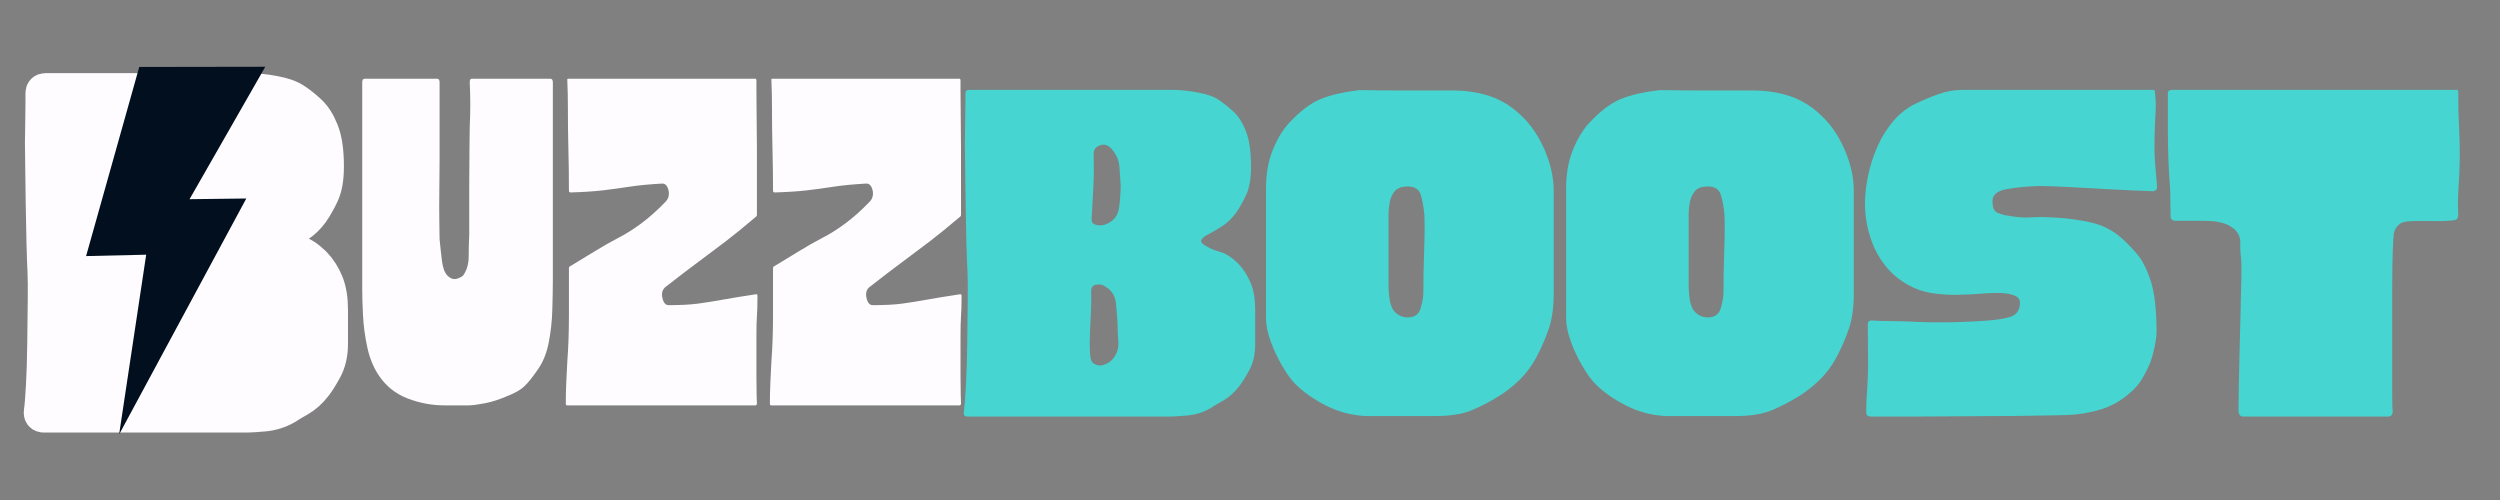
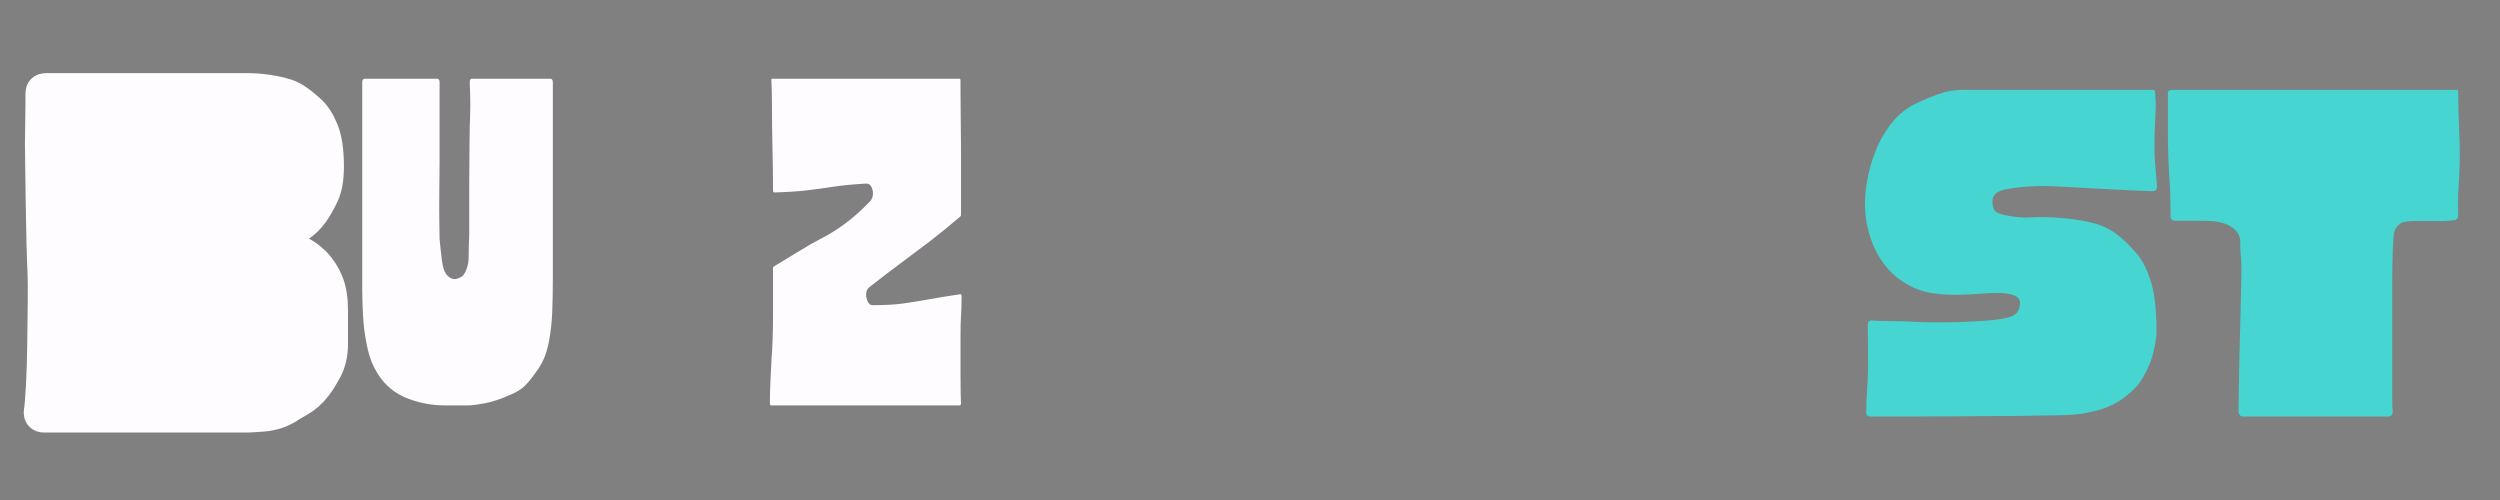
<svg xmlns="http://www.w3.org/2000/svg" width="750" zoomAndPan="magnify" viewBox="0 0 562.5 112.5" height="150" preserveAspectRatio="xMidYMid meet" version="1.0">
  <rect x="0" y="0" width="562.5" height="112.5" fill="#808080" stroke="none" />
  <defs>
    <g />
    <clipPath id="a3f0efea88">
      <path d="M 0.996 0 L 117 0 L 117 112.004 L 0.996 112.004 Z M 0.996 0 " clip-rule="nonzero" />
    </clipPath>
    <clipPath id="cf5b7d89e0">
-       <path d="M 19 15 L 60 15 L 60 98 L 19 98 Z M 19 15 " clip-rule="nonzero" />
-     </clipPath>
+       </clipPath>
    <clipPath id="9dff19ee63">
      <path d="M 0.996 25.973 L 56.504 6.016 L 82.27 77.688 L 26.762 97.641 Z M 0.996 25.973 " clip-rule="nonzero" />
    </clipPath>
    <clipPath id="b8931fe17f">
      <path d="M 0.996 25.973 L 56.504 6.016 L 82.27 77.688 L 26.762 97.641 Z M 0.996 25.973 " clip-rule="nonzero" />
    </clipPath>
  </defs>
  <g clip-path="url(#a3f0efea88)">
    <path stroke-linecap="butt" transform="matrix(1.118, 0, 0, 1.118, 6.056, 3.044)" fill="none" stroke-linejoin="miter" d="M 61.287 59.585 L 61.287 66.496 C 61.287 68.501 60.885 70.234 60.089 71.694 C 59.289 73.158 58.607 74.238 58.048 74.933 C 57.081 76.19 56.001 77.151 54.81 77.815 C 53.636 78.475 52.805 78.978 52.312 79.317 C 50.852 80.166 49.28 80.659 47.596 80.795 C 45.929 80.931 44.86 81.001 44.385 81.001 L 3.44 81.001 C 2.881 81.001 2.633 80.718 2.703 80.159 C 2.857 79.122 3 77.354 3.136 74.856 C 3.273 72.34 3.356 69.57 3.391 66.545 C 3.426 63.519 3.458 60.665 3.493 57.978 C 3.528 55.295 3.51 53.255 3.44 51.861 C 3.374 50.537 3.304 48.591 3.238 46.023 C 3.171 43.442 3.119 40.762 3.084 37.992 C 3.049 35.207 3.018 32.699 2.983 30.473 C 2.948 28.231 2.93 26.767 2.93 26.089 C 2.93 25.1 2.948 23.843 2.983 22.316 C 3.018 20.786 3.035 19.392 3.035 18.134 C 3.035 16.876 3.035 16.178 3.035 16.045 C 3.035 15.566 3.273 15.329 3.748 15.329 L 44.689 15.329 C 46.219 15.329 47.917 15.507 49.79 15.863 C 51.676 16.206 53.112 16.723 54.097 17.421 C 54.929 17.963 55.847 18.693 56.85 19.612 C 57.87 20.513 58.726 21.837 59.425 23.591 C 60.12 25.324 60.469 27.721 60.469 30.777 C 60.469 33.143 60.155 35.001 59.526 36.36 C 58.897 37.723 58.202 38.952 57.437 40.056 C 56.602 41.181 55.694 42.055 54.709 42.684 C 53.741 43.312 52.805 43.864 51.903 44.339 C 51.274 44.629 50.817 44.986 50.527 45.412 C 50.254 45.821 50.569 46.271 51.47 46.764 C 52.305 47.239 53.238 47.62 54.275 47.91 C 55.33 48.182 56.518 48.947 57.842 50.205 C 58.967 51.376 59.816 52.693 60.393 54.156 C 60.986 55.617 61.287 57.426 61.287 59.585 Z M 32.682 69.399 C 33.516 68.365 33.88 67.215 33.779 65.958 C 33.677 64.7 33.625 63.488 33.625 62.314 C 33.558 61.056 33.447 59.697 33.293 58.233 C 33.157 56.773 32.468 55.659 31.228 54.894 C 30.669 54.471 30.072 54.335 29.443 54.488 C 28.681 54.488 28.297 54.97 28.297 55.942 C 28.367 56.773 28.367 57.936 28.297 59.432 C 28.231 60.927 28.161 62.468 28.094 64.047 C 28.025 65.612 28.025 66.988 28.094 68.176 C 28.161 69.35 28.367 70.038 28.706 70.241 C 29.401 70.733 30.117 70.863 30.847 70.625 C 31.578 70.37 32.189 69.961 32.682 69.399 Z M 31.228 42.352 C 32.828 41.74 33.726 40.619 33.932 38.987 C 34.135 37.338 34.236 35.85 34.236 34.526 C 34.17 33.202 34.086 31.916 33.981 30.676 C 33.88 29.418 33.345 28.231 32.378 27.109 C 31.612 26.274 30.736 26.103 29.75 26.599 C 29.122 26.938 28.807 27.424 28.807 28.052 C 28.891 30.564 28.874 32.8 28.755 34.757 C 28.653 36.692 28.535 38.921 28.398 41.436 C 28.398 41.978 28.73 42.327 29.394 42.481 C 30.058 42.617 30.669 42.572 31.228 42.352 Z M 31.228 42.352 " stroke="#fefcfe" stroke-width="6.657" stroke-opacity="1" stroke-miterlimit="4" />
  </g>
  <g fill="#fefcfe" fill-opacity="1">
    <g transform="translate(6.056, 93.612)">
      <g>
        <path d="M 68.531 -23.938 L 68.531 -16.234 C 68.531 -13.973 68.082 -12.023 67.188 -10.391 C 66.289 -8.754 65.531 -7.547 64.906 -6.766 C 63.82 -5.367 62.617 -4.301 61.297 -3.562 C 59.973 -2.82 59.035 -2.258 58.484 -1.875 C 56.859 -0.938 55.109 -0.391 53.234 -0.234 C 51.367 -0.078 50.164 0 49.625 0 L 3.859 0 C 3.234 0 2.957 -0.312 3.031 -0.938 C 3.188 -2.102 3.344 -4.086 3.5 -6.891 C 3.656 -9.691 3.754 -12.785 3.797 -16.172 C 3.836 -19.555 3.875 -22.742 3.906 -25.734 C 3.945 -28.734 3.93 -31.016 3.859 -32.578 C 3.773 -34.055 3.691 -36.234 3.609 -39.109 C 3.535 -41.992 3.477 -44.988 3.438 -48.094 C 3.406 -51.207 3.367 -54.008 3.328 -56.5 C 3.285 -59 3.266 -60.633 3.266 -61.406 C 3.266 -62.5 3.285 -63.898 3.328 -65.609 C 3.367 -67.328 3.391 -68.883 3.391 -70.281 C 3.391 -71.688 3.391 -72.469 3.391 -72.625 C 3.391 -73.164 3.66 -73.438 4.203 -73.438 L 49.969 -73.438 C 51.676 -73.438 53.582 -73.238 55.688 -72.844 C 57.789 -72.457 59.383 -71.875 60.469 -71.094 C 61.406 -70.477 62.438 -69.66 63.562 -68.641 C 64.695 -67.629 65.648 -66.148 66.422 -64.203 C 67.203 -62.266 67.594 -59.582 67.594 -56.156 C 67.594 -53.508 67.242 -51.426 66.547 -49.906 C 65.848 -48.395 65.07 -47.016 64.219 -45.766 C 63.281 -44.516 62.266 -43.539 61.172 -42.844 C 60.086 -42.145 59.039 -41.523 58.031 -40.984 C 57.32 -40.672 56.812 -40.281 56.5 -39.812 C 56.195 -39.344 56.551 -38.836 57.562 -38.297 C 58.488 -37.754 59.535 -37.328 60.703 -37.016 C 61.879 -36.703 63.203 -35.844 64.672 -34.438 C 65.922 -33.113 66.875 -31.633 67.531 -30 C 68.195 -28.363 68.531 -26.344 68.531 -23.938 Z M 36.547 -12.953 C 37.473 -14.117 37.879 -15.398 37.766 -16.797 C 37.648 -18.203 37.594 -19.566 37.594 -20.891 C 37.52 -22.297 37.406 -23.816 37.25 -25.453 C 37.094 -27.086 36.312 -28.332 34.906 -29.188 C 34.281 -29.656 33.617 -29.812 32.922 -29.656 C 32.066 -29.656 31.641 -29.109 31.641 -28.016 C 31.711 -27.086 31.707 -25.785 31.625 -24.109 C 31.551 -22.43 31.473 -20.719 31.391 -18.969 C 31.316 -17.219 31.316 -15.68 31.391 -14.359 C 31.473 -13.035 31.711 -12.258 32.109 -12.031 C 32.891 -11.477 33.688 -11.336 34.5 -11.609 C 35.312 -11.891 35.992 -12.336 36.547 -12.953 Z M 34.906 -43.203 C 36.695 -43.898 37.707 -45.16 37.938 -46.984 C 38.176 -48.816 38.297 -50.473 38.297 -51.953 C 38.211 -53.43 38.113 -54.867 38 -56.266 C 37.883 -57.672 37.281 -59 36.188 -60.25 C 35.332 -61.176 34.363 -61.367 33.281 -60.828 C 32.57 -60.441 32.219 -59.895 32.219 -59.188 C 32.301 -56.383 32.281 -53.895 32.156 -51.719 C 32.039 -49.539 31.906 -47.051 31.75 -44.25 C 31.75 -43.625 32.117 -43.234 32.859 -43.078 C 33.598 -42.922 34.281 -42.961 34.906 -43.203 Z M 34.906 -43.203 " />
      </g>
    </g>
  </g>
  <g clip-path="url(#cf5b7d89e0)">
    <g clip-path="url(#9dff19ee63)">
      <g clip-path="url(#b8931fe17f)">
        <path fill="#020f1e" d="M 31.332 15.066 L 19.371 57.617 L 32.891 57.309 L 26.801 97.75 L 55.418 44.66 L 42.645 44.82 L 59.691 15.02 Z M 31.332 15.066 " fill-opacity="1" fill-rule="nonzero" />
      </g>
    </g>
  </g>
  <g fill="#fefcfe" fill-opacity="1">
    <g transform="translate(78.345, 91.208)">
      <g>
        <path d="M 36.109 -2.219 C 34.16 -1.363 32.367 -0.781 30.734 -0.469 C 29.098 -0.156 27.891 0 27.109 0 L 21.625 0 C 18.812 0 16.039 -0.523 13.312 -1.578 C 10.594 -2.629 8.414 -4.398 6.781 -6.891 C 5.613 -8.68 4.773 -10.785 4.266 -13.203 C 3.754 -15.617 3.441 -17.992 3.328 -20.328 C 3.211 -22.672 3.156 -24.539 3.156 -25.938 L 3.156 -72.688 C 3.156 -73.227 3.348 -73.5 3.734 -73.5 L 19.984 -73.5 C 20.367 -73.5 20.562 -73.227 20.562 -72.688 C 20.562 -70.582 20.562 -68.438 20.562 -66.25 C 20.562 -64.07 20.562 -61.93 20.562 -59.828 C 20.562 -58.742 20.562 -57.129 20.562 -54.984 C 20.562 -52.836 20.539 -50.555 20.5 -48.141 C 20.469 -45.734 20.469 -43.535 20.5 -41.547 C 20.539 -39.555 20.562 -38.172 20.562 -37.391 C 20.719 -35.754 20.895 -34.141 21.094 -32.547 C 21.289 -30.953 21.695 -29.844 22.312 -29.219 C 23.02 -28.508 23.742 -28.27 24.484 -28.5 C 25.223 -28.738 25.707 -29.016 25.938 -29.328 C 26.719 -30.492 27.109 -31.895 27.109 -33.531 C 27.109 -35.176 27.148 -36.773 27.234 -38.328 C 27.234 -39.109 27.234 -40.566 27.234 -42.703 C 27.234 -44.848 27.234 -47.223 27.234 -49.828 C 27.234 -52.441 27.25 -54.914 27.281 -57.25 C 27.32 -59.594 27.344 -61.391 27.344 -62.641 C 27.426 -64.348 27.469 -66.039 27.469 -67.719 C 27.469 -69.395 27.426 -71.051 27.344 -72.688 C 27.344 -73.227 27.5 -73.5 27.812 -73.5 L 45.453 -73.5 C 45.848 -73.5 46.047 -73.227 46.047 -72.688 L 46.047 -28.281 C 46.047 -26.176 46.004 -23.875 45.922 -21.375 C 45.848 -18.883 45.578 -16.453 45.109 -14.078 C 44.641 -11.703 43.82 -9.695 42.656 -8.062 C 41.488 -6.352 40.492 -5.109 39.672 -4.328 C 38.859 -3.547 37.672 -2.844 36.109 -2.219 Z M 36.109 -2.219 " />
      </g>
    </g>
  </g>
  <g fill="#fefcfe" fill-opacity="1">
    <g transform="translate(124.383, 91.208)">
      <g>
-         <path d="M 45.812 -15.547 C 45.812 -14.68 45.812 -13.43 45.812 -11.797 C 45.812 -10.16 45.812 -8.469 45.812 -6.719 C 45.812 -4.969 45.828 -3.488 45.859 -2.281 C 45.898 -1.07 45.922 -0.469 45.922 -0.469 C 45.922 -0.156 45.805 0 45.578 0 L 3.156 0 C 3 0 2.922 -0.156 2.922 -0.469 C 2.922 -2.02 2.957 -3.594 3.031 -5.188 C 3.113 -6.789 3.191 -8.375 3.266 -9.938 C 3.504 -13.051 3.625 -16.516 3.625 -20.328 C 3.625 -24.148 3.625 -27.617 3.625 -30.734 L 3.625 -30.844 C 3.625 -31 3.66 -31.117 3.734 -31.203 C 5.68 -32.367 7.531 -33.492 9.281 -34.578 C 11.039 -35.672 12.895 -36.727 14.844 -37.75 C 16.395 -38.531 18.066 -39.582 19.859 -40.906 C 21.648 -42.227 23.484 -43.863 25.359 -45.812 C 25.984 -46.438 26.219 -47.254 26.062 -48.266 C 25.82 -49.359 25.352 -49.906 24.656 -49.906 C 21.77 -49.75 19.312 -49.516 17.281 -49.203 C 15.258 -48.891 13.238 -48.613 11.219 -48.375 C 9.195 -48.145 6.781 -47.988 3.969 -47.906 C 3.738 -47.906 3.625 -48.062 3.625 -48.375 C 3.625 -51.645 3.582 -54.801 3.5 -57.844 C 3.426 -60.883 3.391 -64 3.391 -67.188 C 3.391 -69.219 3.348 -71.164 3.266 -73.031 C 3.191 -73.344 3.27 -73.5 3.5 -73.5 L 45.578 -73.5 C 45.734 -73.5 45.812 -73.344 45.812 -73.031 C 45.812 -73.031 45.812 -72.289 45.812 -70.812 C 45.812 -69.332 45.828 -67.441 45.859 -65.141 C 45.898 -62.848 45.922 -60.438 45.922 -57.906 C 45.922 -55.375 45.922 -52.957 45.922 -50.656 C 45.922 -48.363 45.922 -46.492 45.922 -45.047 C 45.922 -43.609 45.922 -42.891 45.922 -42.891 C 45.922 -42.734 45.883 -42.613 45.812 -42.531 C 43.156 -40.27 40.832 -38.379 38.844 -36.859 C 36.863 -35.348 34.844 -33.832 32.781 -32.312 C 30.719 -30.789 28.242 -28.898 25.359 -26.641 C 24.66 -26.098 24.426 -25.281 24.656 -24.188 C 24.895 -23.094 25.363 -22.547 26.062 -22.547 C 28.707 -22.547 30.906 -22.66 32.656 -22.891 C 34.414 -23.129 36.27 -23.426 38.219 -23.781 C 40.164 -24.133 42.695 -24.547 45.812 -25.016 C 45.969 -25.016 46.047 -24.859 46.047 -24.547 C 46.047 -22.598 46.004 -21.098 45.922 -20.047 C 45.848 -18.992 45.812 -17.492 45.812 -15.547 Z M 45.812 -15.547 " />
-       </g>
+         </g>
    </g>
  </g>
  <g fill="#fefcfe" fill-opacity="1">
    <g transform="translate(170.304, 91.208)">
      <g>
        <path d="M 45.812 -15.547 C 45.812 -14.68 45.812 -13.43 45.812 -11.797 C 45.812 -10.16 45.812 -8.469 45.812 -6.719 C 45.812 -4.969 45.828 -3.488 45.859 -2.281 C 45.898 -1.07 45.922 -0.469 45.922 -0.469 C 45.922 -0.156 45.805 0 45.578 0 L 3.156 0 C 3 0 2.922 -0.156 2.922 -0.469 C 2.922 -2.02 2.957 -3.594 3.031 -5.188 C 3.113 -6.789 3.191 -8.375 3.266 -9.938 C 3.504 -13.051 3.625 -16.516 3.625 -20.328 C 3.625 -24.148 3.625 -27.617 3.625 -30.734 L 3.625 -30.844 C 3.625 -31 3.66 -31.117 3.734 -31.203 C 5.68 -32.367 7.531 -33.492 9.281 -34.578 C 11.039 -35.672 12.895 -36.727 14.844 -37.75 C 16.395 -38.531 18.066 -39.582 19.859 -40.906 C 21.648 -42.227 23.484 -43.863 25.359 -45.812 C 25.984 -46.438 26.219 -47.254 26.062 -48.266 C 25.82 -49.359 25.352 -49.906 24.656 -49.906 C 21.77 -49.75 19.312 -49.516 17.281 -49.203 C 15.258 -48.891 13.238 -48.613 11.219 -48.375 C 9.195 -48.145 6.781 -47.988 3.969 -47.906 C 3.738 -47.906 3.625 -48.062 3.625 -48.375 C 3.625 -51.645 3.582 -54.801 3.5 -57.844 C 3.426 -60.883 3.391 -64 3.391 -67.188 C 3.391 -69.219 3.348 -71.164 3.266 -73.031 C 3.191 -73.344 3.27 -73.5 3.5 -73.5 L 45.578 -73.5 C 45.734 -73.5 45.812 -73.344 45.812 -73.031 C 45.812 -73.031 45.812 -72.289 45.812 -70.812 C 45.812 -69.332 45.828 -67.441 45.859 -65.141 C 45.898 -62.848 45.922 -60.438 45.922 -57.906 C 45.922 -55.375 45.922 -52.957 45.922 -50.656 C 45.922 -48.363 45.922 -46.492 45.922 -45.047 C 45.922 -43.609 45.922 -42.891 45.922 -42.891 C 45.922 -42.734 45.883 -42.613 45.812 -42.531 C 43.156 -40.27 40.832 -38.379 38.844 -36.859 C 36.863 -35.348 34.844 -33.832 32.781 -32.312 C 30.719 -30.789 28.242 -28.898 25.359 -26.641 C 24.66 -26.098 24.426 -25.281 24.656 -24.188 C 24.895 -23.094 25.363 -22.547 26.062 -22.547 C 28.707 -22.547 30.906 -22.66 32.656 -22.891 C 34.414 -23.129 36.27 -23.426 38.219 -23.781 C 40.164 -24.133 42.695 -24.547 45.812 -25.016 C 45.969 -25.016 46.047 -24.859 46.047 -24.547 C 46.047 -22.598 46.004 -21.098 45.922 -20.047 C 45.848 -18.992 45.812 -17.492 45.812 -15.547 Z M 45.812 -15.547 " />
      </g>
    </g>
  </g>
  <g fill="#46d5d0" fill-opacity="1">
    <g transform="translate(213.826, 93.724)">
      <g>
-         <path d="M 68.594 -23.953 L 68.594 -16.234 C 68.594 -13.984 68.145 -12.039 67.25 -10.406 C 66.352 -8.77 65.594 -7.562 64.969 -6.781 C 63.875 -5.375 62.664 -4.301 61.344 -3.562 C 60.02 -2.82 59.082 -2.258 58.531 -1.875 C 56.895 -0.938 55.141 -0.391 53.266 -0.234 C 51.398 -0.078 50.195 0 49.656 0 L 3.859 0 C 3.234 0 2.957 -0.312 3.031 -0.938 C 3.188 -2.102 3.344 -4.086 3.5 -6.891 C 3.656 -9.691 3.754 -12.785 3.797 -16.172 C 3.836 -19.566 3.875 -22.766 3.906 -25.766 C 3.945 -28.766 3.93 -31.039 3.859 -32.594 C 3.773 -34.07 3.691 -36.254 3.609 -39.141 C 3.535 -42.023 3.477 -45.023 3.438 -48.141 C 3.406 -51.254 3.367 -54.055 3.328 -56.547 C 3.285 -59.047 3.266 -60.68 3.266 -61.453 C 3.266 -62.547 3.285 -63.945 3.328 -65.656 C 3.367 -67.375 3.391 -68.93 3.391 -70.328 C 3.391 -71.734 3.391 -72.516 3.391 -72.672 C 3.391 -73.223 3.66 -73.5 4.203 -73.5 L 50.016 -73.5 C 51.723 -73.5 53.629 -73.301 55.734 -72.906 C 57.836 -72.52 59.438 -71.938 60.531 -71.156 C 61.457 -70.531 62.484 -69.711 63.609 -68.703 C 64.742 -67.691 65.703 -66.211 66.484 -64.266 C 67.266 -62.316 67.656 -59.629 67.656 -56.203 C 67.656 -53.555 67.301 -51.473 66.594 -49.953 C 65.895 -48.43 65.117 -47.047 64.266 -45.797 C 63.328 -44.555 62.312 -43.582 61.219 -42.875 C 60.133 -42.176 59.086 -41.555 58.078 -41.016 C 57.367 -40.703 56.859 -40.312 56.547 -39.844 C 56.234 -39.375 56.586 -38.867 57.609 -38.328 C 58.535 -37.773 59.582 -37.344 60.75 -37.031 C 61.926 -36.727 63.254 -35.875 64.734 -34.469 C 65.973 -33.145 66.926 -31.664 67.594 -30.031 C 68.258 -28.395 68.594 -26.367 68.594 -23.953 Z M 36.578 -12.969 C 37.504 -14.133 37.91 -15.414 37.797 -16.812 C 37.68 -18.219 37.625 -19.586 37.625 -20.922 C 37.539 -22.316 37.422 -23.832 37.266 -25.469 C 37.117 -27.102 36.344 -28.348 34.938 -29.203 C 34.312 -29.672 33.648 -29.828 32.953 -29.672 C 32.098 -29.672 31.672 -29.129 31.672 -28.047 C 31.742 -27.109 31.738 -25.801 31.656 -24.125 C 31.582 -22.445 31.504 -20.734 31.422 -18.984 C 31.348 -17.234 31.348 -15.695 31.422 -14.375 C 31.504 -13.051 31.738 -12.27 32.125 -12.031 C 32.906 -11.488 33.703 -11.352 34.516 -11.625 C 35.336 -11.895 36.023 -12.344 36.578 -12.969 Z M 34.938 -43.234 C 36.727 -43.93 37.738 -45.195 37.969 -47.031 C 38.207 -48.863 38.328 -50.52 38.328 -52 C 38.242 -53.477 38.145 -54.914 38.031 -56.312 C 37.914 -57.719 37.312 -59.047 36.219 -60.297 C 35.363 -61.223 34.391 -61.414 33.297 -60.875 C 32.598 -60.488 32.25 -59.941 32.25 -59.234 C 32.32 -56.43 32.301 -53.938 32.188 -51.75 C 32.07 -49.57 31.938 -47.082 31.781 -44.281 C 31.781 -43.656 32.148 -43.266 32.891 -43.109 C 33.629 -42.953 34.312 -42.992 34.938 -43.234 Z M 34.938 -43.234 " />
-       </g>
+         </g>
    </g>
  </g>
  <g fill="#46d5d0" fill-opacity="1">
    <g transform="translate(281.818, 93.724)">
      <g>
-         <path d="M 67.766 -50.828 C 67.766 -48.805 67.766 -46.352 67.766 -43.469 C 67.766 -40.582 67.766 -37.695 67.766 -34.812 C 67.766 -31.938 67.766 -29.523 67.766 -27.578 C 67.766 -24.535 67.395 -21.922 66.656 -19.734 C 65.914 -17.555 64.961 -15.379 63.797 -13.203 C 62.785 -11.336 61.539 -9.68 60.062 -8.234 C 58.582 -6.797 57.023 -5.57 55.391 -4.562 C 53.359 -3.312 51.312 -2.254 49.25 -1.391 C 47.188 -0.535 44.441 -0.109 41.016 -0.109 C 40.547 -0.109 39.508 -0.109 37.906 -0.109 C 36.312 -0.109 34.578 -0.109 32.703 -0.109 C 30.836 -0.109 29.188 -0.109 27.75 -0.109 C 26.312 -0.109 25.551 -0.109 25.469 -0.109 C 22.281 -0.266 19.281 -1.062 16.469 -2.5 C 13.664 -3.945 11.41 -5.531 9.703 -7.25 C 8.766 -8.176 7.77 -9.535 6.719 -11.328 C 5.664 -13.117 4.785 -14.988 4.078 -16.938 C 3.379 -18.883 3.031 -20.598 3.031 -22.078 C 3.031 -23.172 3.031 -24.961 3.031 -27.453 C 3.031 -29.953 3.031 -32.719 3.031 -35.75 C 3.031 -38.789 3.031 -41.711 3.031 -44.516 C 3.031 -47.316 3.031 -49.578 3.031 -51.297 C 3.031 -54.641 3.555 -57.578 4.609 -60.109 C 5.66 -62.641 6.891 -64.648 8.297 -66.141 C 10.785 -68.785 13.141 -70.555 15.359 -71.453 C 17.578 -72.348 20.285 -72.988 23.484 -73.375 C 23.566 -73.457 24.426 -73.477 26.062 -73.438 C 27.695 -73.395 29.703 -73.375 32.078 -73.375 C 34.453 -73.375 36.828 -73.375 39.203 -73.375 C 41.578 -73.375 43.504 -73.375 44.984 -73.375 C 48.023 -73.375 50.828 -72.945 53.391 -72.094 C 55.961 -71.238 58.301 -69.797 60.406 -67.766 C 62.594 -65.742 64.363 -63.156 65.719 -60 C 67.082 -56.844 67.766 -53.785 67.766 -50.828 Z M 30.609 -29.797 C 30.609 -26.754 31.016 -24.742 31.828 -23.766 C 32.648 -22.797 33.688 -22.312 34.938 -22.312 C 36.488 -22.312 37.457 -23.016 37.844 -24.422 C 38.238 -25.828 38.438 -26.957 38.438 -27.812 C 38.438 -30.77 38.492 -33.883 38.609 -37.156 C 38.734 -40.426 38.754 -43.148 38.672 -45.328 C 38.516 -47.117 38.238 -48.641 37.844 -49.891 C 37.457 -51.141 36.488 -51.766 34.938 -51.766 C 33.531 -51.766 32.535 -51.395 31.953 -50.656 C 31.367 -49.914 31 -49.055 30.844 -48.078 C 30.688 -47.109 30.609 -46.312 30.609 -45.688 C 30.609 -44.906 30.609 -43.641 30.609 -41.891 C 30.609 -40.141 30.609 -38.172 30.609 -35.984 C 30.609 -33.805 30.609 -31.742 30.609 -29.797 Z M 30.609 -29.797 " />
-       </g>
+         </g>
    </g>
  </g>
  <g fill="#46d5d0" fill-opacity="1">
    <g transform="translate(349.342, 93.724)">
      <g>
-         <path d="M 67.766 -50.828 C 67.766 -48.805 67.766 -46.352 67.766 -43.469 C 67.766 -40.582 67.766 -37.695 67.766 -34.812 C 67.766 -31.938 67.766 -29.523 67.766 -27.578 C 67.766 -24.535 67.395 -21.922 66.656 -19.734 C 65.914 -17.555 64.961 -15.379 63.797 -13.203 C 62.785 -11.336 61.539 -9.68 60.062 -8.234 C 58.582 -6.797 57.023 -5.57 55.391 -4.562 C 53.359 -3.312 51.312 -2.254 49.25 -1.391 C 47.188 -0.535 44.441 -0.109 41.016 -0.109 C 40.547 -0.109 39.508 -0.109 37.906 -0.109 C 36.312 -0.109 34.578 -0.109 32.703 -0.109 C 30.836 -0.109 29.188 -0.109 27.75 -0.109 C 26.312 -0.109 25.551 -0.109 25.469 -0.109 C 22.281 -0.266 19.281 -1.062 16.469 -2.5 C 13.664 -3.945 11.41 -5.531 9.703 -7.25 C 8.766 -8.176 7.77 -9.535 6.719 -11.328 C 5.664 -13.117 4.785 -14.988 4.078 -16.938 C 3.379 -18.883 3.031 -20.598 3.031 -22.078 C 3.031 -23.172 3.031 -24.961 3.031 -27.453 C 3.031 -29.953 3.031 -32.719 3.031 -35.75 C 3.031 -38.789 3.031 -41.711 3.031 -44.516 C 3.031 -47.316 3.031 -49.578 3.031 -51.297 C 3.031 -54.641 3.555 -57.578 4.609 -60.109 C 5.66 -62.641 6.891 -64.648 8.297 -66.141 C 10.785 -68.785 13.141 -70.555 15.359 -71.453 C 17.578 -72.348 20.285 -72.988 23.484 -73.375 C 23.566 -73.457 24.426 -73.477 26.062 -73.438 C 27.695 -73.395 29.703 -73.375 32.078 -73.375 C 34.453 -73.375 36.828 -73.375 39.203 -73.375 C 41.578 -73.375 43.504 -73.375 44.984 -73.375 C 48.023 -73.375 50.828 -72.945 53.391 -72.094 C 55.961 -71.238 58.301 -69.797 60.406 -67.766 C 62.594 -65.742 64.363 -63.156 65.719 -60 C 67.082 -56.844 67.766 -53.785 67.766 -50.828 Z M 30.609 -29.797 C 30.609 -26.754 31.016 -24.742 31.828 -23.766 C 32.648 -22.797 33.688 -22.312 34.938 -22.312 C 36.488 -22.312 37.457 -23.016 37.844 -24.422 C 38.238 -25.828 38.438 -26.957 38.438 -27.812 C 38.438 -30.77 38.492 -33.883 38.609 -37.156 C 38.734 -40.426 38.754 -43.148 38.672 -45.328 C 38.516 -47.117 38.238 -48.641 37.844 -49.891 C 37.457 -51.141 36.488 -51.766 34.938 -51.766 C 33.531 -51.766 32.535 -51.395 31.953 -50.656 C 31.367 -49.914 31 -49.055 30.844 -48.078 C 30.688 -47.109 30.609 -46.312 30.609 -45.688 C 30.609 -44.906 30.609 -43.641 30.609 -41.891 C 30.609 -40.141 30.609 -38.172 30.609 -35.984 C 30.609 -33.805 30.609 -31.742 30.609 -29.797 Z M 30.609 -29.797 " />
-       </g>
+         </g>
    </g>
  </g>
  <g fill="#46d5d0" fill-opacity="1">
    <g transform="translate(416.866, 93.724)">
      <g>
        <path d="M 67.766 -73.5 C 67.848 -73.414 67.926 -73.297 68 -73.141 C 68.156 -71.586 68.211 -70.285 68.172 -69.234 C 68.141 -68.18 68.082 -67.008 68 -65.719 C 67.926 -64.438 67.891 -62.508 67.891 -59.938 C 67.891 -59 67.969 -57.633 68.125 -55.844 C 68.281 -54.051 68.395 -52.691 68.469 -51.766 C 68.469 -51.055 68.117 -50.703 67.422 -50.703 C 64.773 -50.785 61.734 -50.922 58.297 -51.109 C 54.867 -51.305 51.656 -51.484 48.656 -51.641 C 45.664 -51.797 43.508 -51.875 42.188 -51.875 C 39.301 -51.801 36.785 -51.566 34.641 -51.172 C 32.504 -50.785 31.438 -49.891 31.438 -48.484 C 31.438 -47.004 31.844 -46.109 32.656 -45.797 C 33.477 -45.484 34.195 -45.289 34.812 -45.219 C 36.914 -44.832 38.672 -44.695 40.078 -44.812 C 41.484 -44.926 43.43 -44.906 45.922 -44.75 C 48.492 -44.594 51.023 -44.238 53.516 -43.688 C 56.004 -43.145 58.223 -42.055 60.172 -40.422 C 61.266 -39.492 62.453 -38.305 63.734 -36.859 C 65.023 -35.422 66.117 -33.336 67.016 -30.609 C 67.91 -27.891 68.359 -24.035 68.359 -19.047 C 68.359 -17.953 68.102 -16.352 67.594 -14.25 C 67.082 -12.145 66.086 -9.969 64.609 -7.719 C 63.91 -6.695 62.781 -5.582 61.219 -4.375 C 59.664 -3.176 57.914 -2.266 55.969 -1.641 C 53.395 -0.859 50.82 -0.426 48.25 -0.344 C 45.688 -0.27 43.816 -0.234 42.641 -0.234 C 42.336 -0.234 41.191 -0.211 39.203 -0.172 C 37.211 -0.129 34.754 -0.109 31.828 -0.109 C 28.91 -0.109 25.852 -0.086 22.656 -0.047 C 19.469 -0.016 16.453 0 13.609 0 C 10.766 0 8.469 0 6.719 0 C 4.969 0 4.094 0 4.094 0 C 3.383 0 3.031 -0.312 3.031 -0.938 C 3.031 -1.875 3.051 -2.805 3.094 -3.734 C 3.133 -4.672 3.191 -5.609 3.266 -6.547 C 3.422 -8.879 3.477 -11.234 3.438 -13.609 C 3.406 -15.984 3.391 -18.344 3.391 -20.688 C 3.391 -21.383 3.738 -21.691 4.438 -21.609 C 5.289 -21.535 6.32 -21.5 7.531 -21.5 C 8.738 -21.5 9.848 -21.477 10.859 -21.438 C 11.879 -21.395 12.547 -21.375 12.859 -21.375 C 14.023 -21.301 15.617 -21.242 17.641 -21.203 C 19.672 -21.172 21.812 -21.191 24.062 -21.266 C 26.32 -21.336 28.445 -21.453 30.438 -21.609 C 32.426 -21.766 33.961 -22 35.047 -22.312 C 36.68 -22.707 37.539 -23.723 37.625 -25.359 C 37.695 -26.285 37.242 -26.926 36.266 -27.281 C 35.297 -27.633 34.109 -27.812 32.703 -27.812 C 31.305 -27.812 29.906 -27.75 28.5 -27.625 C 27.102 -27.508 26.016 -27.453 25.234 -27.453 C 22.742 -27.297 20.312 -27.395 17.938 -27.75 C 15.562 -28.102 13.32 -28.977 11.219 -30.375 C 9.656 -31.383 8.27 -32.688 7.062 -34.281 C 5.863 -35.883 4.953 -37.547 4.328 -39.266 C 3.004 -42.766 2.516 -46.422 2.859 -50.234 C 3.211 -54.055 4.164 -57.68 5.719 -61.109 C 6.656 -63.129 7.82 -64.957 9.219 -66.594 C 10.625 -68.227 12.301 -69.516 14.25 -70.453 C 15.883 -71.234 17.578 -71.938 19.328 -72.562 C 21.086 -73.188 22.863 -73.5 24.656 -73.5 Z M 67.766 -73.5 " />
      </g>
    </g>
  </g>
  <g fill="#46d5d0" fill-opacity="1">
    <g transform="translate(484.974, 93.724)">
      <g>
        <path d="M 68.125 -73.266 C 68.125 -70.148 68.203 -67.016 68.359 -63.859 C 68.516 -60.703 68.516 -57.566 68.359 -54.453 C 68.273 -52.973 68.191 -51.473 68.109 -49.953 C 68.035 -48.43 68.039 -46.891 68.125 -45.328 C 68.125 -44.629 67.812 -44.242 67.188 -44.172 C 65.938 -44.016 64.473 -43.953 62.797 -43.984 C 61.129 -44.023 59.551 -44.023 58.062 -43.984 C 56.582 -43.953 55.613 -43.781 55.156 -43.469 C 54.914 -43.312 54.641 -43.055 54.328 -42.703 C 54.016 -42.359 53.781 -41.832 53.625 -41.125 C 53.551 -40.5 53.473 -39.133 53.391 -37.031 C 53.316 -34.938 53.281 -32.426 53.281 -29.5 C 53.281 -26.582 53.281 -23.547 53.281 -20.391 C 53.281 -17.234 53.281 -14.254 53.281 -11.453 C 53.281 -8.648 53.281 -6.312 53.281 -4.438 C 53.281 -2.57 53.316 -1.52 53.391 -1.281 C 53.391 -0.426 53.039 0 52.344 0 L 19.75 0 C 19.125 0 18.77 -0.391 18.688 -1.172 C 18.688 -2.18 18.707 -3.895 18.75 -6.312 C 18.789 -8.727 18.848 -11.453 18.922 -14.484 C 19.004 -17.523 19.082 -20.547 19.156 -23.547 C 19.238 -26.547 19.297 -29.133 19.328 -31.312 C 19.367 -33.488 19.352 -34.891 19.281 -35.516 C 19.125 -36.68 19.062 -37.848 19.094 -39.016 C 19.133 -40.191 18.727 -41.207 17.875 -42.062 C 17.176 -42.688 16.414 -43.133 15.594 -43.406 C 14.781 -43.676 13.945 -43.852 13.094 -43.938 C 12.383 -44.008 11.328 -44.047 9.922 -44.047 C 8.523 -44.047 7.258 -44.047 6.125 -44.047 C 5 -44.047 4.438 -44.047 4.438 -44.047 C 3.738 -44.047 3.391 -44.438 3.391 -45.219 C 3.391 -45.219 3.391 -45.742 3.391 -46.797 C 3.391 -47.848 3.367 -49.016 3.328 -50.297 C 3.285 -51.586 3.227 -52.582 3.156 -53.281 C 3.07 -54.375 2.988 -55.953 2.906 -58.016 C 2.832 -60.078 2.797 -62.219 2.797 -64.438 C 2.797 -66.656 2.797 -68.562 2.797 -70.156 C 2.797 -71.758 2.797 -72.641 2.797 -72.797 C 2.797 -73.266 3.148 -73.5 3.859 -73.5 L 67.891 -73.5 C 67.891 -73.5 67.926 -73.477 68 -73.438 C 68.082 -73.395 68.125 -73.336 68.125 -73.266 Z M 68.125 -73.266 " />
      </g>
    </g>
  </g>
</svg>